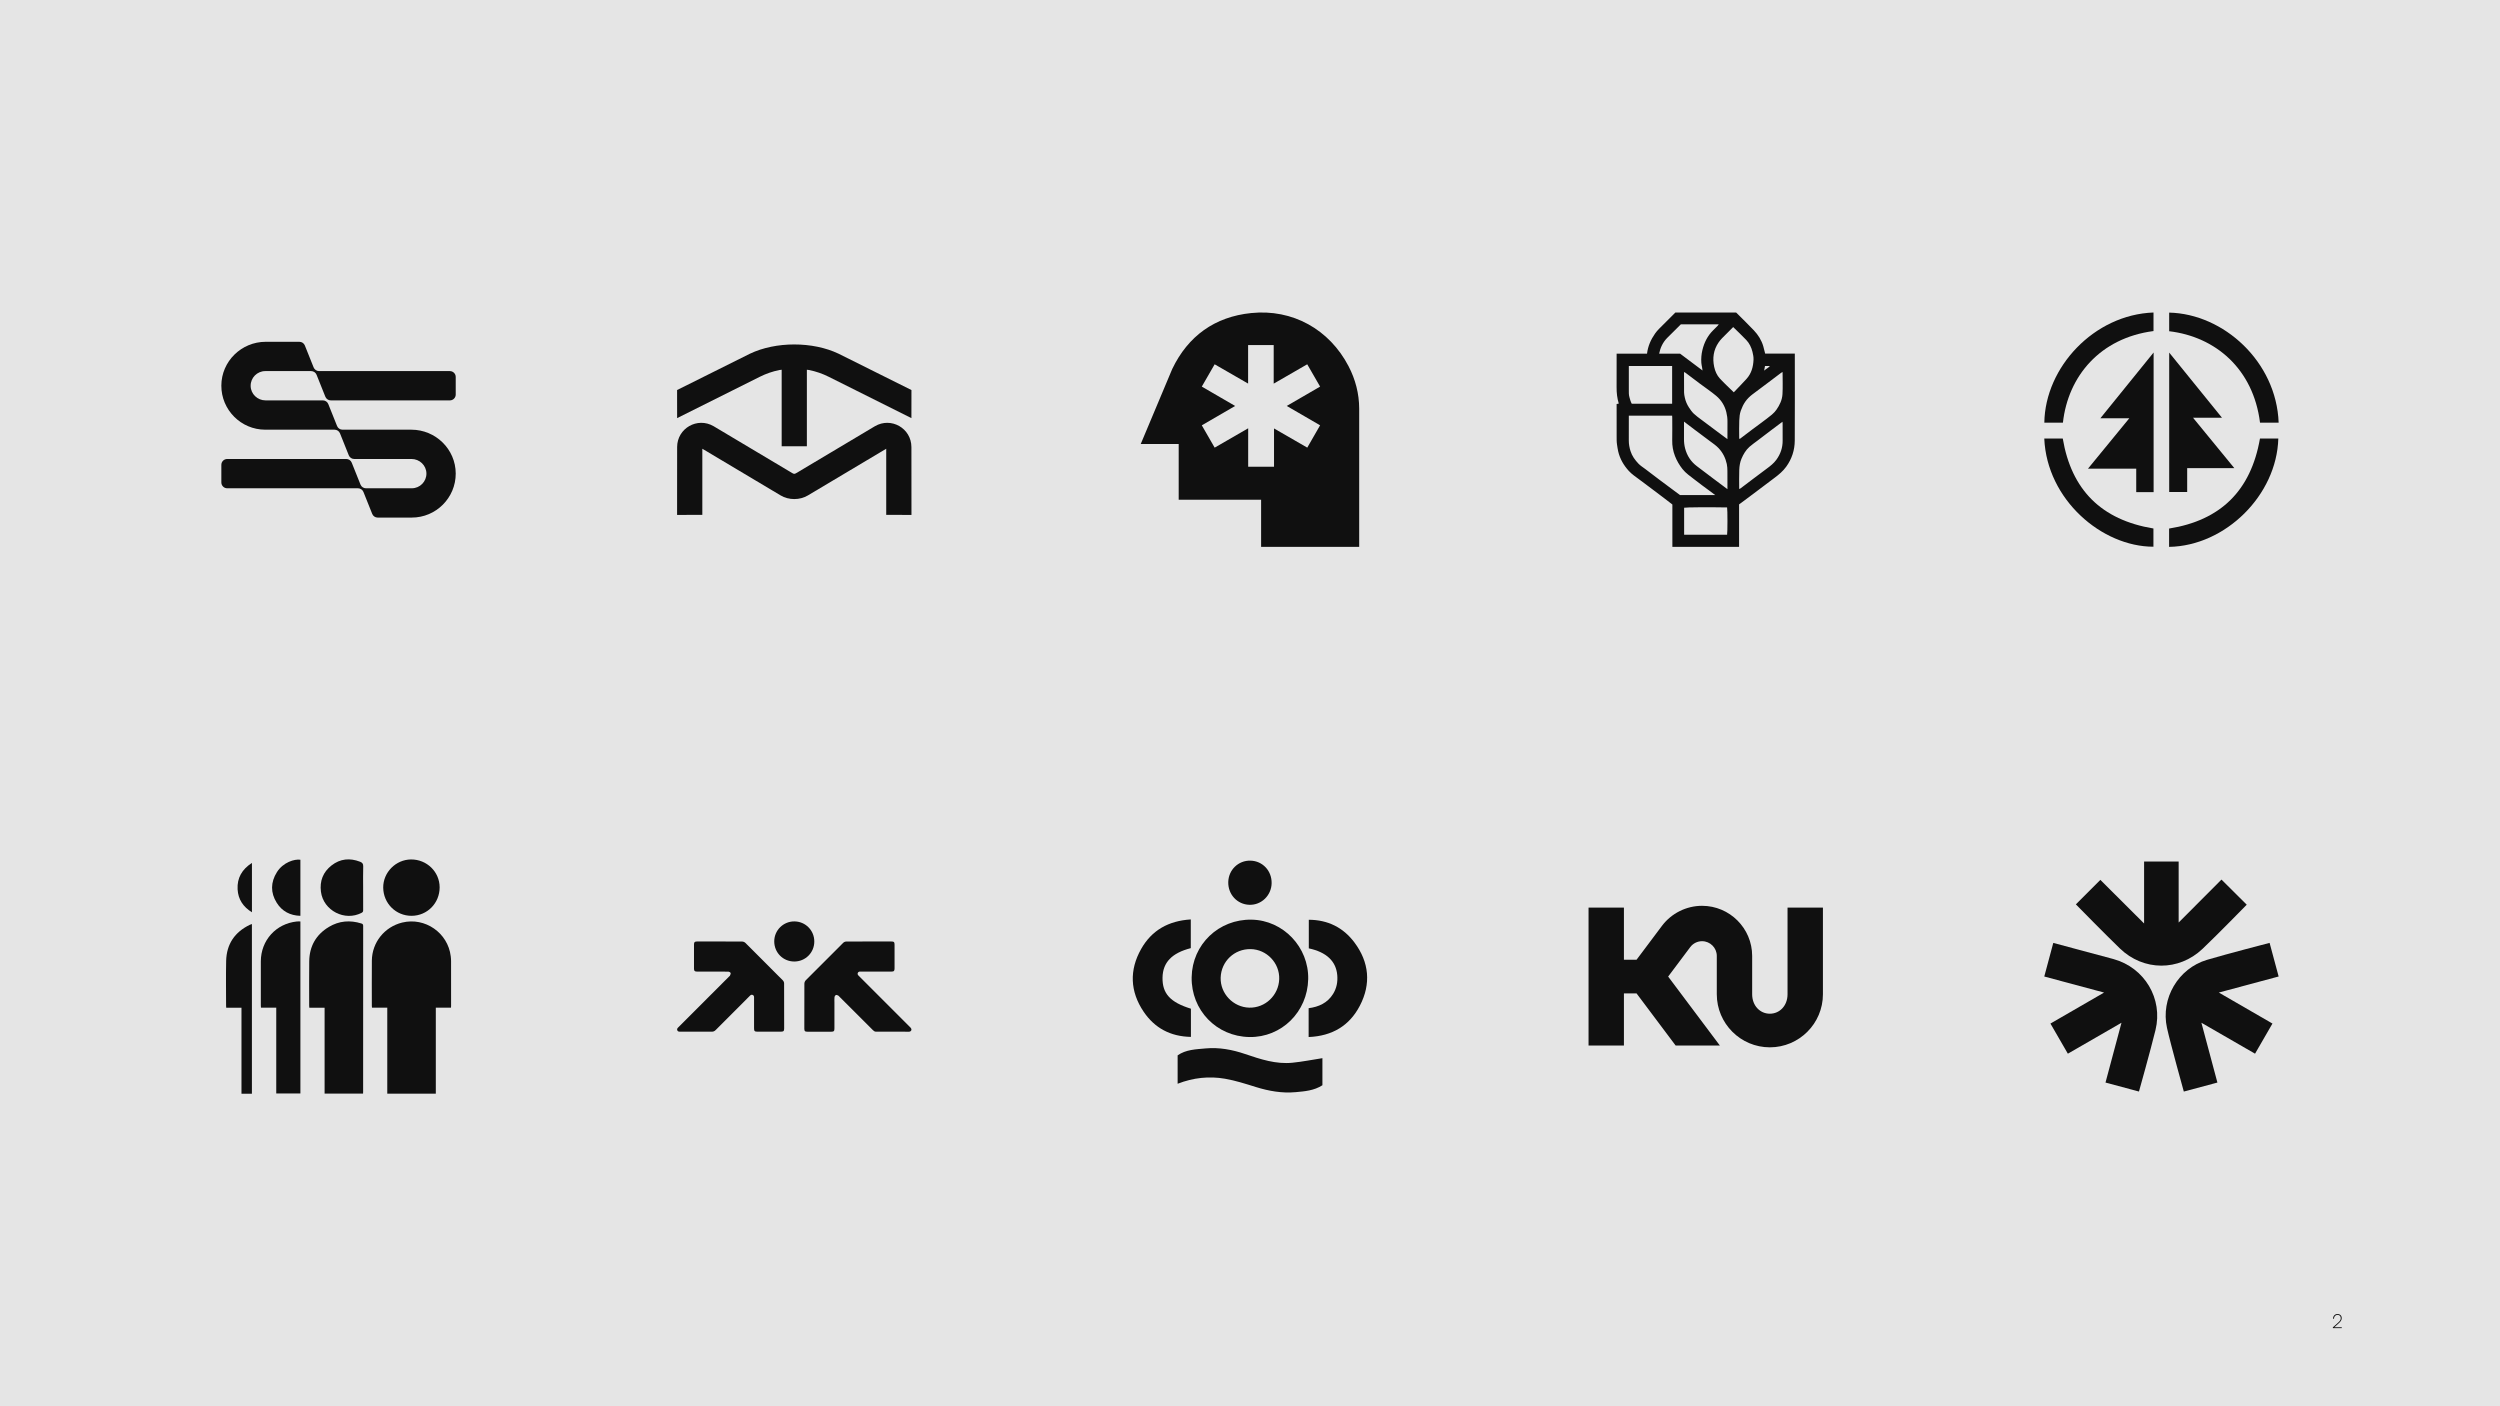
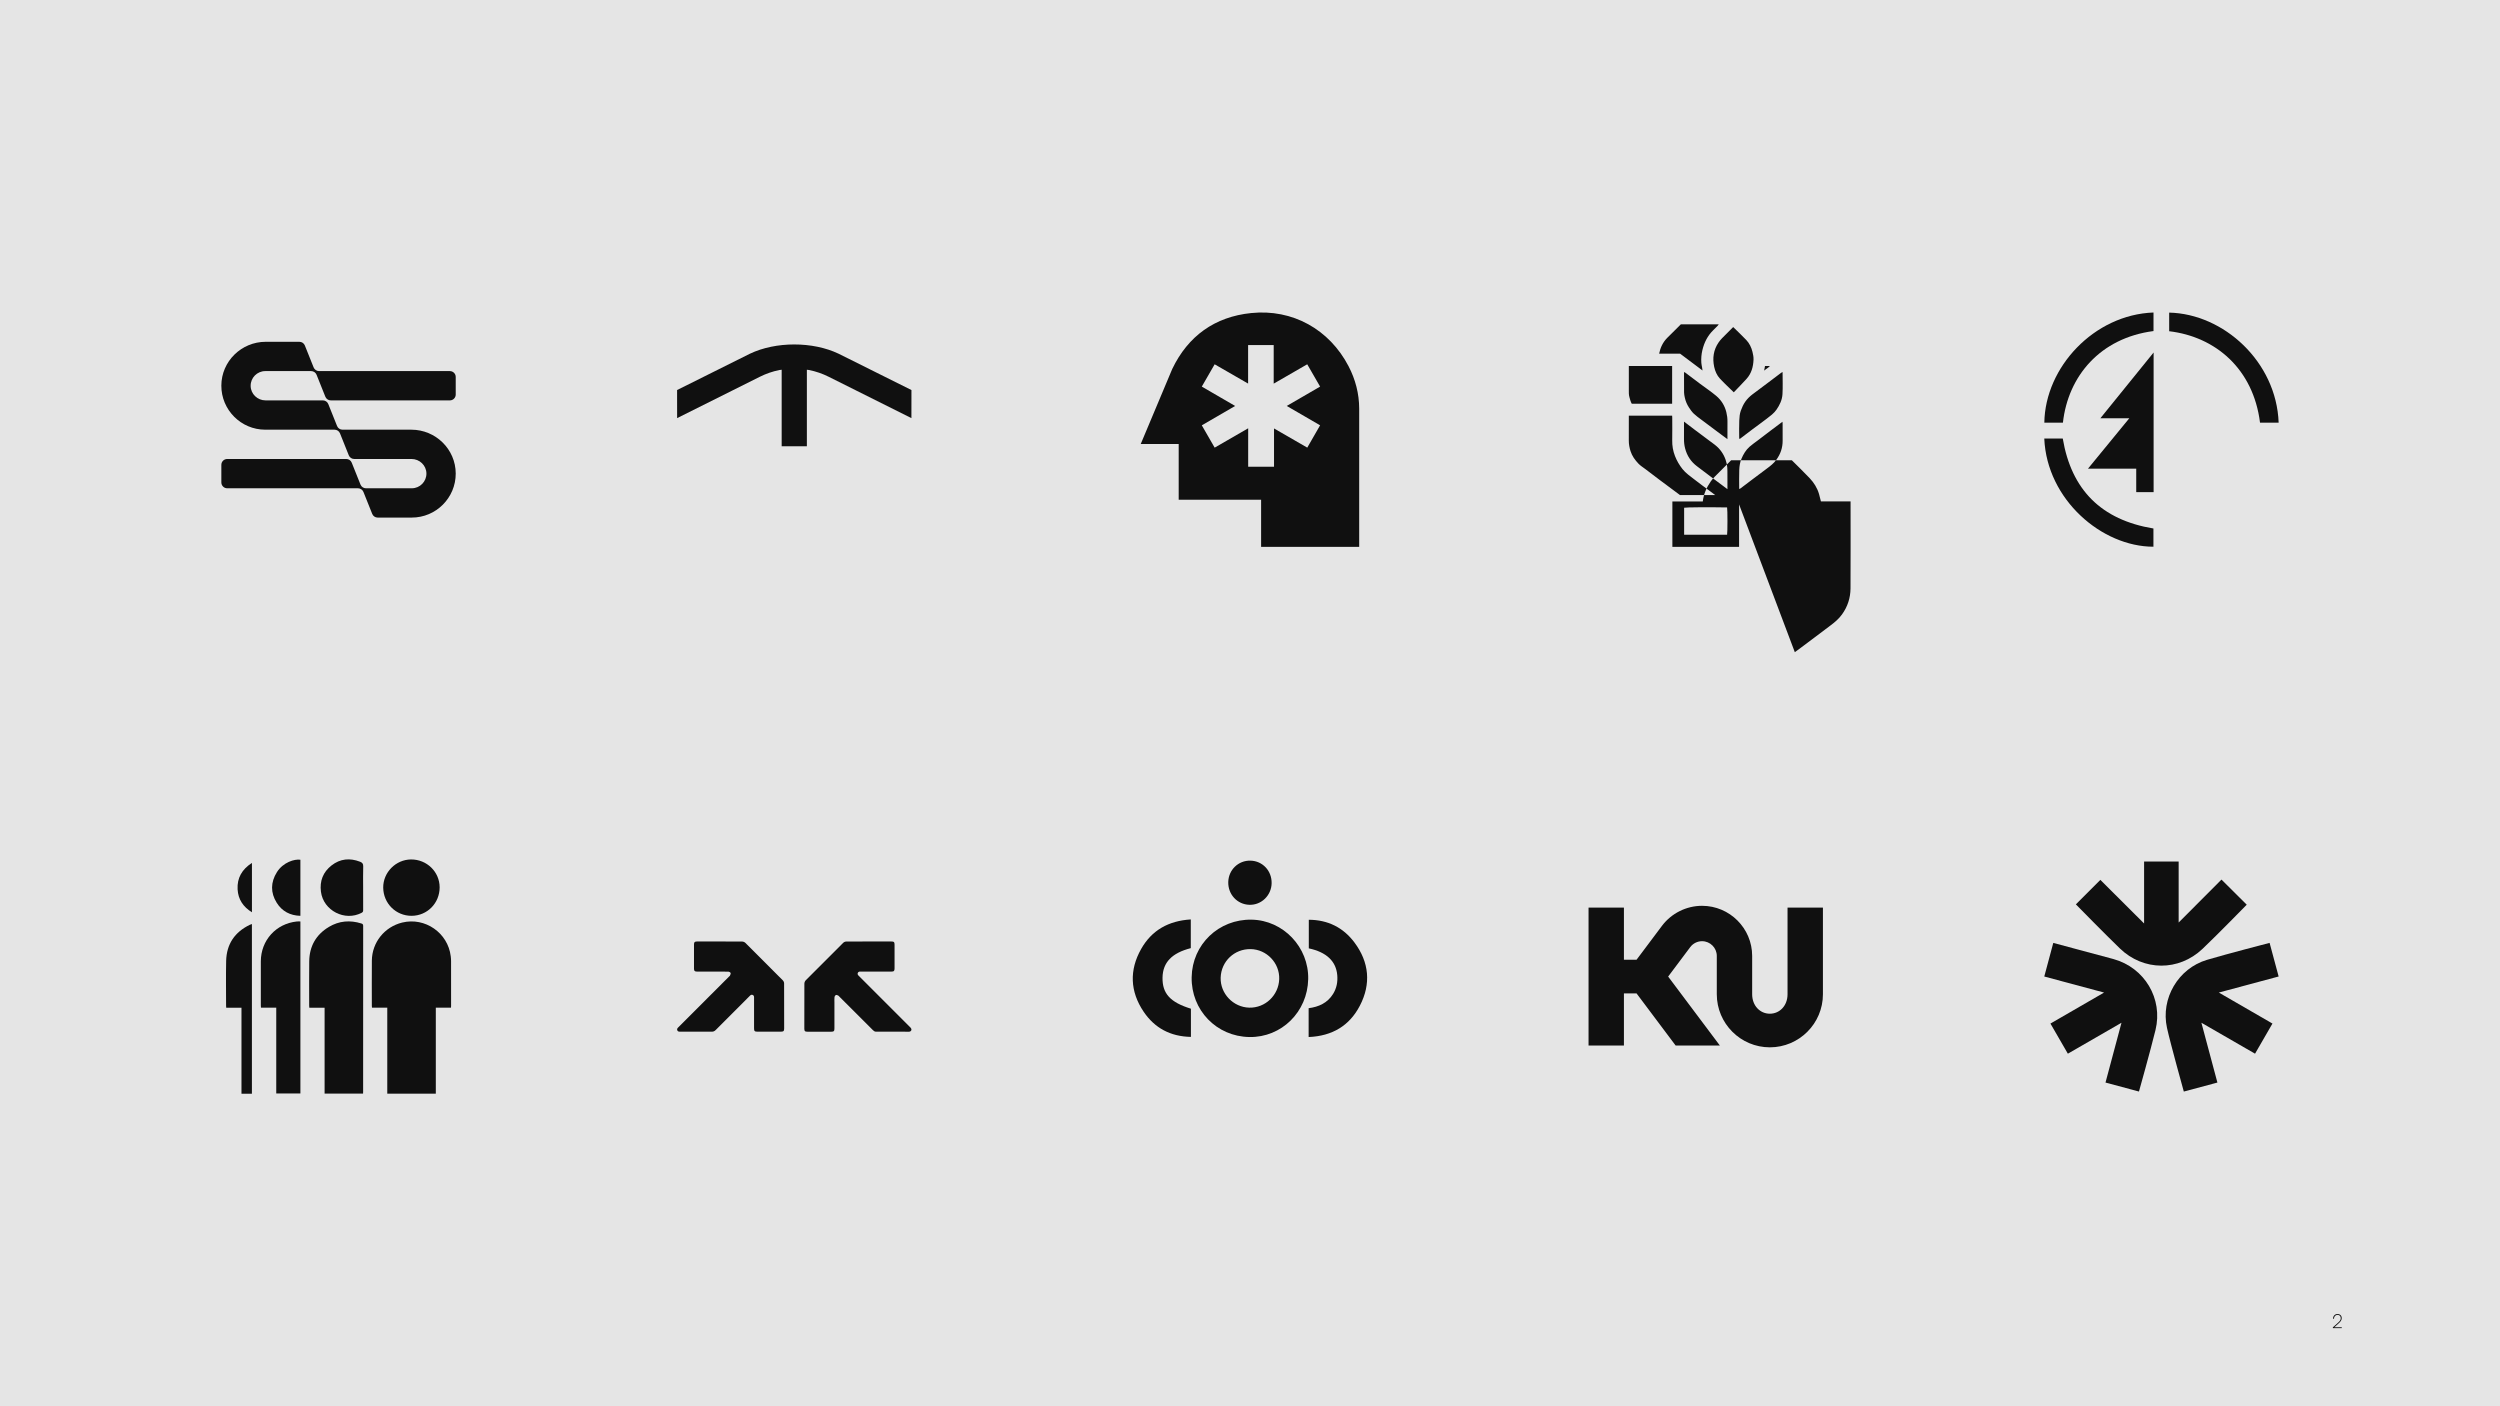
<svg xmlns="http://www.w3.org/2000/svg" id="c" data-name="P2" width="1920" height="1080" viewBox="0 0 1920 1080">
  <rect id="d" data-name="BG" width="1920" height="1080" fill="#e5e5e5" />
  <path id="e" data-name="S logomark" d="M315.923,330h-52.877c-1.84,0-3.495-1.12-4.178-2.829l-6.737-16.843c-.683-1.708-2.338-2.829-4.178-2.829h-44.015c-6.16,0-11.32-4.873-11.437-11.032-.12-6.302,4.972-11.468,11.248-11.468h35.203c1.84,0,3.495,1.12,4.178,2.829l6.737,16.843c.683,1.708,2.338,2.829,4.178,2.829h91.453c2.485,0,4.5-2.015,4.5-4.5v-13.5c0-2.485-2.015-4.5-4.5-4.5h-100.453c-1.84,0-3.495-1.12-4.178-2.829l-6.737-16.843c-.683-1.708-2.338-2.829-4.178-2.829h-25.877c-18.656,0-34.025,14.999-34.077,33.654-.052,18.654,15.108,33.846,33.75,33.846h53.203c1.84,0,3.495,1.12,4.178,2.829l6.737,16.843c.683,1.708,2.338,2.829,4.178,2.829h44.015c6.16,0,11.32,4.873,11.437,11.032.12,6.302-4.972,11.468-11.248,11.468h-35.203c-1.84,0-3.495-1.12-4.178-2.829l-6.737-16.843c-.683-1.708-2.338-2.829-4.178-2.829h-91.453c-2.485,0-4.5,2.015-4.5,4.5v13.5c0,2.485,2.015,4.5,4.5,4.5h100.453c1.84,0,3.495,1.12,4.178,2.829l6.737,16.843c.683,1.708,2.338,2.829,4.178,2.829h26.203c18.642,0,33.802-15.192,33.75-33.846-.052-18.656-15.421-33.654-34.077-33.654Z" fill="#101010" />
  <g id="f" data-name="TM">
-     <path d="M699.963,343.354c-.03-14.42-15.549-23.311-28.029-16.021l-60.397,36.007c-1.25.752-1.825.752-3.075,0l-60.397-36.007c-12.48-7.289-27.999,1.601-28.029,16.021-.035,16.787-.037,52.105-.037,52.105l17.202-.032h2.18s0-50.793,0-50.793l60.131,35.845c6.254,3.743,14.718,3.743,20.972,0l60.131-35.845v50.793h2.18s17.202.032,17.202.032c0,0-.002-35.318-.037-52.105Z" fill="#101010" />
    <path d="M644.116,271.687c-19.875-9.527-48.357-9.527-68.232,0l-55.878,27.867.026,21.562,63.514-31.742c4.789-2.404,9.797-4.13,15.041-5.19.521-.105,1.056-.137,1.734-.222v2.048c0,18.222,0,56.716,0,56.716h19.356s0-38.494,0-56.716v-2.048c.678.085,1.213.116,1.734.222,5.244,1.06,10.253,2.787,15.041,5.19l63.514,31.742.026-21.562-55.878-27.867Z" fill="#101010" />
  </g>
  <path id="g" data-name="Encephalon" d="M1043.857,420h-75.325v-36.223h-63.298v-42.765h-29.159l24.212-57.663c12.16-25.306,32.612-40.048,60.614-42.925,31.791-3.266,60.04,12.513,74.797,40.849,5.283,10.145,8.119,21.048,8.159,32.491v106.236ZM932.851,343.795l25.753-14.867v29.526h19.842v-29.411l25.535,14.745,9.854-17.148-25.615-14.866,25.616-14.865-9.887-17.135-25.753,14.867v-29.651h-19.651v29.607l-25.695-14.821-9.871,17.133,25.614,14.875-25.612,14.869,9.871,17.141Z" fill="#101010" />
  <path id="h" data-name="KU" d="M1372.83,697.019v66.566c0,8.849-6.094,14.943-13.585,14.943s-13.585-6.094-13.585-14.943v-29.434c0-21.224-17.267-38.491-38.491-38.491-12.051,0-23.562,5.756-30.792,15.396l-19.528,26.038h-9.679v-40.075h-27.17v105.962h27.17v-40.075h9.679l30.057,40.075h33.962l-39.736-52.981,16.981-22.642c2.126-2.835,5.512-4.528,9.056-4.528,6.242,0,11.321,5.078,11.321,11.321v29.434c0,22.472,18.283,40.755,40.755,40.755s40.755-18.283,40.755-40.755v-66.566h-27.17Z" fill="#101010" />
  <g id="i" data-name="Entity">
    <path d="M667.354,723.061c5.719,0,11.437-.002,17.156.001,2.07.001,2.507.449,2.508,2.555.002,6.055.004,12.11-.001,18.165-.002,1.877-.512,2.396-2.387,2.397-7.689.006-15.378,0-23.067.006-1.035,0-2.202-.252-2.751,1.015-.549,1.269.414,1.94,1.154,2.68,12.877,12.88,25.756,25.758,38.632,38.639.373.373.78.73,1.074,1.161.74,1.086.166,2.4-1.119,2.647-.14.027-.287.028-.431.028-8.554.001-17.108.028-25.662-.049-.687-.006-1.493-.599-2.031-1.134-8.591-8.535-17.146-17.105-25.71-25.668-.306-.306-.562-.72-.931-.89-.565-.26-1.34-.642-1.782-.439-.522.24-1.037,1.016-1.107,1.612-.162,1.375-.055,2.781-.055,4.175,0,6.632.003,13.264-.002,19.895-.001,2.014-.468,2.497-2.427,2.499-6.103.006-12.206.006-18.31,0-1.891-.002-2.384-.489-2.385-2.388-.006-11.534-.025-23.067.043-34.6.005-.845.449-1.896,1.045-2.497,9.572-9.66,19.191-19.274,28.847-28.85.539-.534,1.489-.909,2.253-.918,5.814-.075,11.629-.041,17.444-.041Z" fill="#101010" />
    <path d="M552.643,723.061c5.767,0,11.534-.042,17.3.046.851.013,1.907.426,2.506,1.019,9.656,9.576,19.264,19.201,28.834,28.863.534.539.912,1.493.916,2.256.057,11.533.042,23.067.038,34.601,0,1.986-.487,2.47-2.458,2.472-6.055.005-12.11.004-18.165,0-2.047-.001-2.496-.464-2.497-2.574-.003-7.737-.005-15.474.004-23.211.001-.982.06-1.984-1.061-2.441-1.119-.457-1.781.3-2.473.994-8.66,8.67-17.339,17.321-25.973,26.016-.89.896-1.787,1.251-3.039,1.243-8.025-.048-16.051-.028-24.076-.02-.934,0-1.867.041-2.331-1.004-.499-1.123.236-1.8.925-2.49,12.98-12.98,25.96-25.961,38.941-38.942.204-.204.506-.372.593-.617.239-.671.707-1.513.483-2.025-.227-.518-1.167-1.004-1.805-1.017-4.275-.088-8.553-.046-12.83-.046-3.748,0-7.497.009-11.245-.004-1.701-.006-2.236-.544-2.238-2.246-.009-6.199-.008-12.399,0-18.598.002-1.761.53-2.268,2.356-2.271,5.767-.007,11.534-.003,17.3-.003Z" fill="#101010" />
-     <path d="M625.385,723.104c-.016,8.542-6.855,15.357-15.395,15.343-8.619-.015-15.394-6.851-15.373-15.511.021-8.486,6.963-15.349,15.47-15.295,8.53.054,15.314,6.911,15.298,15.463Z" fill="#101010" />
  </g>
  <path d="M1798.471,1020h-6.841v-.6l3.375-2.985c1.101-.97,1.825-1.72,2.175-2.25s.525-1.135.525-1.815c0-.77-.225-1.379-.675-1.83-.45-.449-1.06-.674-1.83-.674-.79,0-1.435.27-1.935.809-.5.541-.766,1.256-.795,2.146h-.721c.04-1.1.377-1.979,1.013-2.64.635-.66,1.457-.99,2.468-.99.939,0,1.707.293,2.303.877.594.586.893,1.338.893,2.258,0,.791-.205,1.5-.615,2.131-.41.629-1.205,1.465-2.385,2.504l-2.716,2.4h5.761v.66Z" fill="#101010" />
  <g id="j" data-name="Earn &amp;amp; Learn">
    <path d="M297.424,773.901h-11.743c-.045-.526-.117-.978-.117-1.429-.004-11.565-.076-23.131.022-34.696.118-14.004,9.704-25.938,23.329-29.262,17.514-4.273,35.056,7.881,37.241,25.815.151,1.243.265,2.5.268,3.751.021,11.461.015,22.921.012,34.382,0,.41-.045.82-.078,1.4h-11.652v66.06h-37.281v-66.022Z" fill="#101010" />
    <path d="M278.827,839.901h-29.537v-65.937h-11.717c-.048-.579-.118-1.03-.118-1.48-.003-11.41-.109-22.822.035-34.23.145-11.521,5.214-20.448,15.094-26.376,7.83-4.697,16.247-5.369,24.955-2.653.989.309,1.381.751,1.38,1.865-.035,42.5-.031,85.001-.034,127.501,0,.407-.035.814-.058,1.31Z" fill="#101010" />
    <path d="M230.712,707.672v132.098h-18.549v-65.907h-11.752c-.041-.678-.092-1.136-.092-1.594-.006-11.304-.019-22.608-.004-33.912.021-16.183,11.646-29.03,27.754-30.674.821-.084,1.659-.011,2.644-.011Z" fill="#101010" />
    <path d="M185.458,773.936h-11.713c-.045-.607-.107-1.06-.107-1.513-.004-11.462-.202-22.929.051-34.386.285-12.914,6.542-22.171,18.171-27.788.454-.22.949-.357,1.604-.599v130.349h-8.007v-66.064Z" fill="#101010" />
    <path d="M316.118,703.347c-12.047.058-21.708-9.545-21.81-21.679-.098-11.67,9.698-21.557,21.408-21.608,12.078-.052,21.889,9.508,21.926,21.365.037,12.164-9.486,21.864-21.524,21.921Z" fill="#101010" />
    <path d="M278.89,681.815c0,5.752-.022,11.505.022,17.256.007.967-.308,1.497-1.158,1.946-12.89,6.811-29.397-1.692-31.269-16.146-1.069-8.25,1.616-15.123,8.141-20.217,6.65-5.192,14.074-5.889,21.911-2.845,1.689.656,2.475,1.535,2.413,3.535-.172,5.485-.059,10.98-.059,16.47Z" fill="#101010" />
    <path d="M230.697,703.361c-7.89-.236-14.074-3.472-18.178-10.037-4.853-7.762-4.721-15.765.155-23.521,4.764-7.577,13.601-10.233,18.024-9.523v43.08Z" fill="#101010" />
    <path d="M193.488,662.733v37.905c-6.75-4.168-10.585-9.929-11.007-17.601-.481-8.741,3.336-15.38,11.007-20.305Z" fill="#101010" />
  </g>
  <g id="k" data-name="Astriks by Jake Logan">
    <path d="M1642.718,838.301l-25.696-6.898,12.283-45.934-41.191,23.763-13.38-23.139,41.195-23.81-45.929-12.322,6.916-25.812s38.557,10.292,46.252,12.416c23.865,6.587,38.136,30.413,32.259,54.471-3.77,15.432-12.709,47.265-12.709,47.265Z" fill="#101010" />
    <path d="M1690.674,785.464l12.292,45.936-25.796,6.925s-10.308-37.016-12.922-48.912c-4.967-22.603,8.642-45.715,30.768-52.259,15.797-4.673,48.034-13.022,48.034-13.022l6.949,25.819-45.939,12.335,41.186,23.805-13.37,23.146-41.203-23.771Z" fill="#101010" />
    <path d="M1594.276,694.559l18.801-18.817,33.586,33.479v-47.547s26.544,0,26.544,0v46.83l32.893-32.99,19.392,19.295s-22.441,22.975-33.918,33.879c-18.272,17.361-45.4,17.191-63.489-.271-11.233-10.843-33.809-33.86-33.809-33.86Z" fill="#101010" />
  </g>
  <g>
    <path d="M1653.973,377.982h-13.348v-18.059h-37.045c11.166-13.619,20.912-25.506,31.723-38.692h-22.231c14.088-17.398,26.841-33.148,40.901-50.511v107.262Z" fill="#101010" />
-     <path d="M1679.757,377.881h-13.813v-107.085c13.98,17.255,26.709,32.965,40.541,50.036h-22.232c10.977,13.395,20.692,25.25,31.708,38.693h-36.203v18.357Z" fill="#101010" />
    <path d="M1584.323,324.599h-14.277c.604-42.491,38.074-82.914,83.847-84.599v14.249c-40.921,5.342-65.613,34.553-69.57,70.349Z" fill="#101010" />
    <path d="M1750,324.587h-14.305c-5.164-41.282-34.158-65.976-69.764-70.202v-14.299c41.729.913,82.343,37.65,84.069,84.502Z" fill="#101010" />
    <path d="M1570,336.816h14.207c6.626,39.353,29.559,62.454,69.626,69.069v13.995c-39.556-.014-81.8-36.074-83.833-83.064Z" fill="#101010" />
-     <path d="M1735.655,336.776h14.094c-1.204,43.53-40.624,82.465-83.888,83.224v-14.068c39.619-6.325,62.835-29.133,69.794-69.155Z" fill="#101010" />
  </g>
  <g>
    <path d="M959.53,796.44c-25.263-.415-44.773-20.643-44.337-45.969.433-25.165,20.791-44.66,46.126-44.17,24.256.469,43.9,21.137,43.382,45.647-.533,25.236-20.495,44.897-45.171,44.492ZM959.384,773.877c12.319.326,22.629-9.491,23.05-21.947.416-12.289-9.582-22.793-21.91-23.018-12.504-.228-22.644,9.394-23.056,21.88-.403,12.215,9.607,22.759,21.916,23.085Z" fill="#101010" />
-     <path d="M1015.617,812.673v20.783c-6.406,4.15-13.58,4.687-20.659,5.328-10.421.943-20.506-.857-30.465-3.954-7.811-2.429-15.67-4.975-23.7-6.362-12.19-2.105-24.3-.841-36.375,3.856v-21.797c6.348-4.497,14.019-4.648,21.458-5.335,10.431-.962,20.529.951,30.398,4.301,11.782,3.999,23.636,7.968,36.327,6.682,7.646-.774,15.217-2.29,23.016-3.503Z" fill="#101010" />
    <path d="M1005.029,796.447v-22.151c7.755-1.001,14.474-4.017,18.77-10.942,2.766-4.46,3.662-9.309,3.21-14.484-.929-10.625-8.257-17.635-21.848-20.526v-21.969c14.678.074,26.43,5.957,35.02,17.41,11.346,15.128,12.935,31.787,4.197,48.585-7.965,15.31-21.071,23.302-39.348,24.078Z" fill="#101010" />
    <path d="M914.524,728.174c-14.57,3.732-21.479,10.998-21.701,22.574-.235,12.25,5.842,19.007,21.807,23.934v21.656c-15.767-.296-27.873-6.816-36.334-19.374-10.426-15.475-11.079-31.929-1.877-48.184,8.157-14.41,21.026-21.596,38.105-22.666v22.06Z" fill="#101010" />
    <path d="M943.302,677.469c.182-9.41,7.769-16.738,17.083-16.499,9.318.239,16.408,7.824,16.227,17.359-.179,9.385-7.867,16.835-17.088,16.559-9.296-.278-16.406-7.912-16.222-17.42Z" fill="#101010" />
  </g>
-   <path d="M1335.612,387.384v32.616h-51.227v-32.54c-1.993-1.538-3.928-3.05-5.884-4.535-3.417-2.595-6.841-5.178-10.271-7.755-3.037-2.282-6.093-4.537-9.125-6.824-2.815-2.124-5.794-4.046-8.19-6.684-3.928-4.325-6.796-9.219-8.133-14.959-.413-1.775-.644-3.568-.923-5.361-.331-2.127-.27-4.229-.278-6.34-.032-8.198-.013-16.396-.013-24.717.528-.102,1.055-.205,1.649-.32-1.237-4.107-1.702-8.246-1.667-12.472.064-7.842.018-15.685.018-23.527v-2.326c2.606-.055,5.15-.02,7.692-.026,2.638-.006,5.276-.001,7.914-.001h7.746c.686-5.752,2.918-10.814,6.173-15.442.89-1.265,1.906-2.462,2.993-3.564,4.155-4.212,8.362-8.372,12.604-12.606h46.639c4.529,4.529,9.218,9.019,13.668,13.734,3.293,3.489,5.849,7.528,7.207,12.206.522,1.797.936,3.626,1.45,5.64h22.771v2.031c0,21.602.083,43.205-.046,64.806-.043,7.285-2.243,14.04-6.555,20.002-2.474,3.42-5.666,6.1-9.032,8.601-4.008,2.978-7.976,6.011-11.967,9.013-3.598,2.706-7.201,5.406-10.807,8.102-1.405,1.05-2.823,2.082-4.407,3.249ZM1317.286,380.208c-1.629-1.217-3.133-2.343-4.639-3.467-3.773-2.816-7.619-5.541-11.298-8.475-3.181-2.537-6.623-4.748-9.209-8.042-2.412-3.072-4.323-6.338-5.741-9.961-1.53-3.913-2.208-7.919-2.133-12.119.103-5.77.028-11.542.022-17.314,0-.545-.056-1.09-.082-1.575h-33.27v1.799c0,5.771.026,11.543-.011,17.314-.018,2.763.488,5.415,1.306,8.039,1.18,3.782,3.452,6.901,6.12,9.692,1.537,1.608,3.512,2.798,5.301,4.162,3.692,2.815,7.376,5.64,11.091,8.424,5.172,3.875,10.369,7.716,15.489,11.521h27.055ZM1331.558,301.294c3.289-3.457,6.583-6.796,9.735-10.263,3.814-4.194,5.218-9.371,5.415-14.873.071-1.992-.337-4.05-.826-6.004-.841-3.361-2.336-6.495-4.726-9.016-3.235-3.413-6.681-6.625-10.067-9.953-2.801,2.797-5.699,5.641-8.533,8.548-.982,1.007-1.888,2.112-2.684,3.272-3.929,5.726-4.795,12.081-3.387,18.732.697,3.292,2.077,6.481,4.368,8.969,3.323,3.609,6.966,6.922,10.705,10.589ZM1284.194,310.065v-28.968h-33.259v2.204c0,5.276-.003,10.552.001,15.828.001,1.976-.102,3.966.461,5.894.501,1.716.885,3.48,1.792,5.041h31.004ZM1335.703,375.565c.472-.211.762-.282.981-.447,3.089-2.33,6.162-4.681,9.252-7.01,3.705-2.792,7.4-5.597,11.141-8.34,2.623-1.923,5.16-3.955,7.093-6.573,3.246-4.396,4.956-9.345,4.898-14.868-.044-4.275-.005-8.551-.014-12.826-.001-.516-.071-1.032-.113-1.592-.633.471-1.143.848-1.651,1.228-2.477,1.853-4.963,3.695-7.429,5.562-3.365,2.548-6.715,5.114-10.071,7.674-2.068,1.578-4.239,3.04-6.177,4.764-2.822,2.511-4.713,5.732-6.167,9.186-1.148,2.726-1.574,5.666-1.691,8.57-.193,4.83-.053,9.673-.053,14.672ZM1326.676,337.25c0-4.754-.047-9.096.018-13.437.037-2.48-.289-4.897-.875-7.288-1.227-5.006-3.878-9.24-7.761-12.5-3.972-3.334-8.316-6.226-12.477-9.337-3.661-2.737-7.293-5.513-10.943-8.264-.348-.262-.732-.477-1.143-.742-.093.321-.164.453-.164.584-.001,5.057-.035,10.115.035,15.171.018,1.312.302,2.634.575,3.928.582,2.75,1.686,5.312,3.226,7.646,1.079,1.635,2.211,3.298,3.615,4.639,1.824,1.742,3.914,3.212,5.936,4.738,4.992,3.766,10.007,7.499,15.019,11.238,1.567,1.169,3.151,2.314,4.938,3.624ZM1369.024,285.704c-.504.272-.84.403-1.117.611-3.596,2.703-7.177,5.425-10.774,8.127-3.762,2.826-7.562,5.603-11.297,8.464-2.068,1.584-3.934,3.403-5.441,5.547-1.495,2.127-2.555,4.473-3.437,6.914-.891,2.467-1.074,5.068-1.197,7.616-.211,4.405-.06,8.827-.055,13.241,0,.268.057.536.085.784.235,0,.414.057.5-.008,3.14-2.376,6.258-4.782,9.409-7.143,3.707-2.778,7.483-5.466,11.15-8.295,2.673-2.062,5.438-4.027,7.431-6.866,2.537-3.614,4.405-7.566,4.662-11.933.329-5.597.08-11.227.08-17.059ZM1293.318,323.793c0,4.603.039,8.942-.015,13.279-.031,2.474.239,4.895.855,7.283,1.455,5.635,4.459,10.233,9.134,13.736,4.275,3.203,8.515,6.452,12.783,9.665,3.463,2.607,6.943,5.19,10.6,7.922,0-.756,0-1.313,0-1.87,0-3.988.045-7.976-.02-11.963-.03-1.822-.082-3.682-.463-5.453-.987-4.588-3.016-8.685-6.252-12.152-2.042-2.187-4.533-3.803-6.892-5.585-3.754-2.836-7.544-5.624-11.304-8.451-2.756-2.072-5.489-4.174-8.427-6.411ZM1307.542,284.545c-.135-.947-.213-1.565-.313-2.179-.202-1.235-.521-2.46-.607-3.702-.23-3.322.044-6.626.827-9.858,1.396-5.761,3.96-10.911,8.229-15.123,1.167-1.151,2.326-2.31,3.473-3.48.28-.286.497-.633.878-1.129h-29.124c-3.454,3.426-7.028,6.902-10.523,10.456-3.295,3.351-5.231,7.42-6.165,12.077h16.095c5.688,4.271,11.313,8.495,17.231,12.939ZM1326.412,410.653c.369-1.577.373-19.294-.002-20.941-13.786-.261-31.267-.139-32.997.223v20.718h32.999ZM1355.523,281.08c-.209,1.133-.403,2.184-.657,3.56,1.529-1.375,3.16-2.074,4.453-3.56h-3.796Z" fill="#101010" />
+   <path d="M1335.612,387.384v32.616h-51.227v-32.54v-2.326c2.606-.055,5.15-.02,7.692-.026,2.638-.006,5.276-.001,7.914-.001h7.746c.686-5.752,2.918-10.814,6.173-15.442.89-1.265,1.906-2.462,2.993-3.564,4.155-4.212,8.362-8.372,12.604-12.606h46.639c4.529,4.529,9.218,9.019,13.668,13.734,3.293,3.489,5.849,7.528,7.207,12.206.522,1.797.936,3.626,1.45,5.64h22.771v2.031c0,21.602.083,43.205-.046,64.806-.043,7.285-2.243,14.04-6.555,20.002-2.474,3.42-5.666,6.1-9.032,8.601-4.008,2.978-7.976,6.011-11.967,9.013-3.598,2.706-7.201,5.406-10.807,8.102-1.405,1.05-2.823,2.082-4.407,3.249ZM1317.286,380.208c-1.629-1.217-3.133-2.343-4.639-3.467-3.773-2.816-7.619-5.541-11.298-8.475-3.181-2.537-6.623-4.748-9.209-8.042-2.412-3.072-4.323-6.338-5.741-9.961-1.53-3.913-2.208-7.919-2.133-12.119.103-5.77.028-11.542.022-17.314,0-.545-.056-1.09-.082-1.575h-33.27v1.799c0,5.771.026,11.543-.011,17.314-.018,2.763.488,5.415,1.306,8.039,1.18,3.782,3.452,6.901,6.12,9.692,1.537,1.608,3.512,2.798,5.301,4.162,3.692,2.815,7.376,5.64,11.091,8.424,5.172,3.875,10.369,7.716,15.489,11.521h27.055ZM1331.558,301.294c3.289-3.457,6.583-6.796,9.735-10.263,3.814-4.194,5.218-9.371,5.415-14.873.071-1.992-.337-4.05-.826-6.004-.841-3.361-2.336-6.495-4.726-9.016-3.235-3.413-6.681-6.625-10.067-9.953-2.801,2.797-5.699,5.641-8.533,8.548-.982,1.007-1.888,2.112-2.684,3.272-3.929,5.726-4.795,12.081-3.387,18.732.697,3.292,2.077,6.481,4.368,8.969,3.323,3.609,6.966,6.922,10.705,10.589ZM1284.194,310.065v-28.968h-33.259v2.204c0,5.276-.003,10.552.001,15.828.001,1.976-.102,3.966.461,5.894.501,1.716.885,3.48,1.792,5.041h31.004ZM1335.703,375.565c.472-.211.762-.282.981-.447,3.089-2.33,6.162-4.681,9.252-7.01,3.705-2.792,7.4-5.597,11.141-8.34,2.623-1.923,5.16-3.955,7.093-6.573,3.246-4.396,4.956-9.345,4.898-14.868-.044-4.275-.005-8.551-.014-12.826-.001-.516-.071-1.032-.113-1.592-.633.471-1.143.848-1.651,1.228-2.477,1.853-4.963,3.695-7.429,5.562-3.365,2.548-6.715,5.114-10.071,7.674-2.068,1.578-4.239,3.04-6.177,4.764-2.822,2.511-4.713,5.732-6.167,9.186-1.148,2.726-1.574,5.666-1.691,8.57-.193,4.83-.053,9.673-.053,14.672ZM1326.676,337.25c0-4.754-.047-9.096.018-13.437.037-2.48-.289-4.897-.875-7.288-1.227-5.006-3.878-9.24-7.761-12.5-3.972-3.334-8.316-6.226-12.477-9.337-3.661-2.737-7.293-5.513-10.943-8.264-.348-.262-.732-.477-1.143-.742-.093.321-.164.453-.164.584-.001,5.057-.035,10.115.035,15.171.018,1.312.302,2.634.575,3.928.582,2.75,1.686,5.312,3.226,7.646,1.079,1.635,2.211,3.298,3.615,4.639,1.824,1.742,3.914,3.212,5.936,4.738,4.992,3.766,10.007,7.499,15.019,11.238,1.567,1.169,3.151,2.314,4.938,3.624ZM1369.024,285.704c-.504.272-.84.403-1.117.611-3.596,2.703-7.177,5.425-10.774,8.127-3.762,2.826-7.562,5.603-11.297,8.464-2.068,1.584-3.934,3.403-5.441,5.547-1.495,2.127-2.555,4.473-3.437,6.914-.891,2.467-1.074,5.068-1.197,7.616-.211,4.405-.06,8.827-.055,13.241,0,.268.057.536.085.784.235,0,.414.057.5-.008,3.14-2.376,6.258-4.782,9.409-7.143,3.707-2.778,7.483-5.466,11.15-8.295,2.673-2.062,5.438-4.027,7.431-6.866,2.537-3.614,4.405-7.566,4.662-11.933.329-5.597.08-11.227.08-17.059ZM1293.318,323.793c0,4.603.039,8.942-.015,13.279-.031,2.474.239,4.895.855,7.283,1.455,5.635,4.459,10.233,9.134,13.736,4.275,3.203,8.515,6.452,12.783,9.665,3.463,2.607,6.943,5.19,10.6,7.922,0-.756,0-1.313,0-1.87,0-3.988.045-7.976-.02-11.963-.03-1.822-.082-3.682-.463-5.453-.987-4.588-3.016-8.685-6.252-12.152-2.042-2.187-4.533-3.803-6.892-5.585-3.754-2.836-7.544-5.624-11.304-8.451-2.756-2.072-5.489-4.174-8.427-6.411ZM1307.542,284.545c-.135-.947-.213-1.565-.313-2.179-.202-1.235-.521-2.46-.607-3.702-.23-3.322.044-6.626.827-9.858,1.396-5.761,3.96-10.911,8.229-15.123,1.167-1.151,2.326-2.31,3.473-3.48.28-.286.497-.633.878-1.129h-29.124c-3.454,3.426-7.028,6.902-10.523,10.456-3.295,3.351-5.231,7.42-6.165,12.077h16.095c5.688,4.271,11.313,8.495,17.231,12.939ZM1326.412,410.653c.369-1.577.373-19.294-.002-20.941-13.786-.261-31.267-.139-32.997.223v20.718h32.999ZM1355.523,281.08c-.209,1.133-.403,2.184-.657,3.56,1.529-1.375,3.16-2.074,4.453-3.56h-3.796Z" fill="#101010" />
</svg>